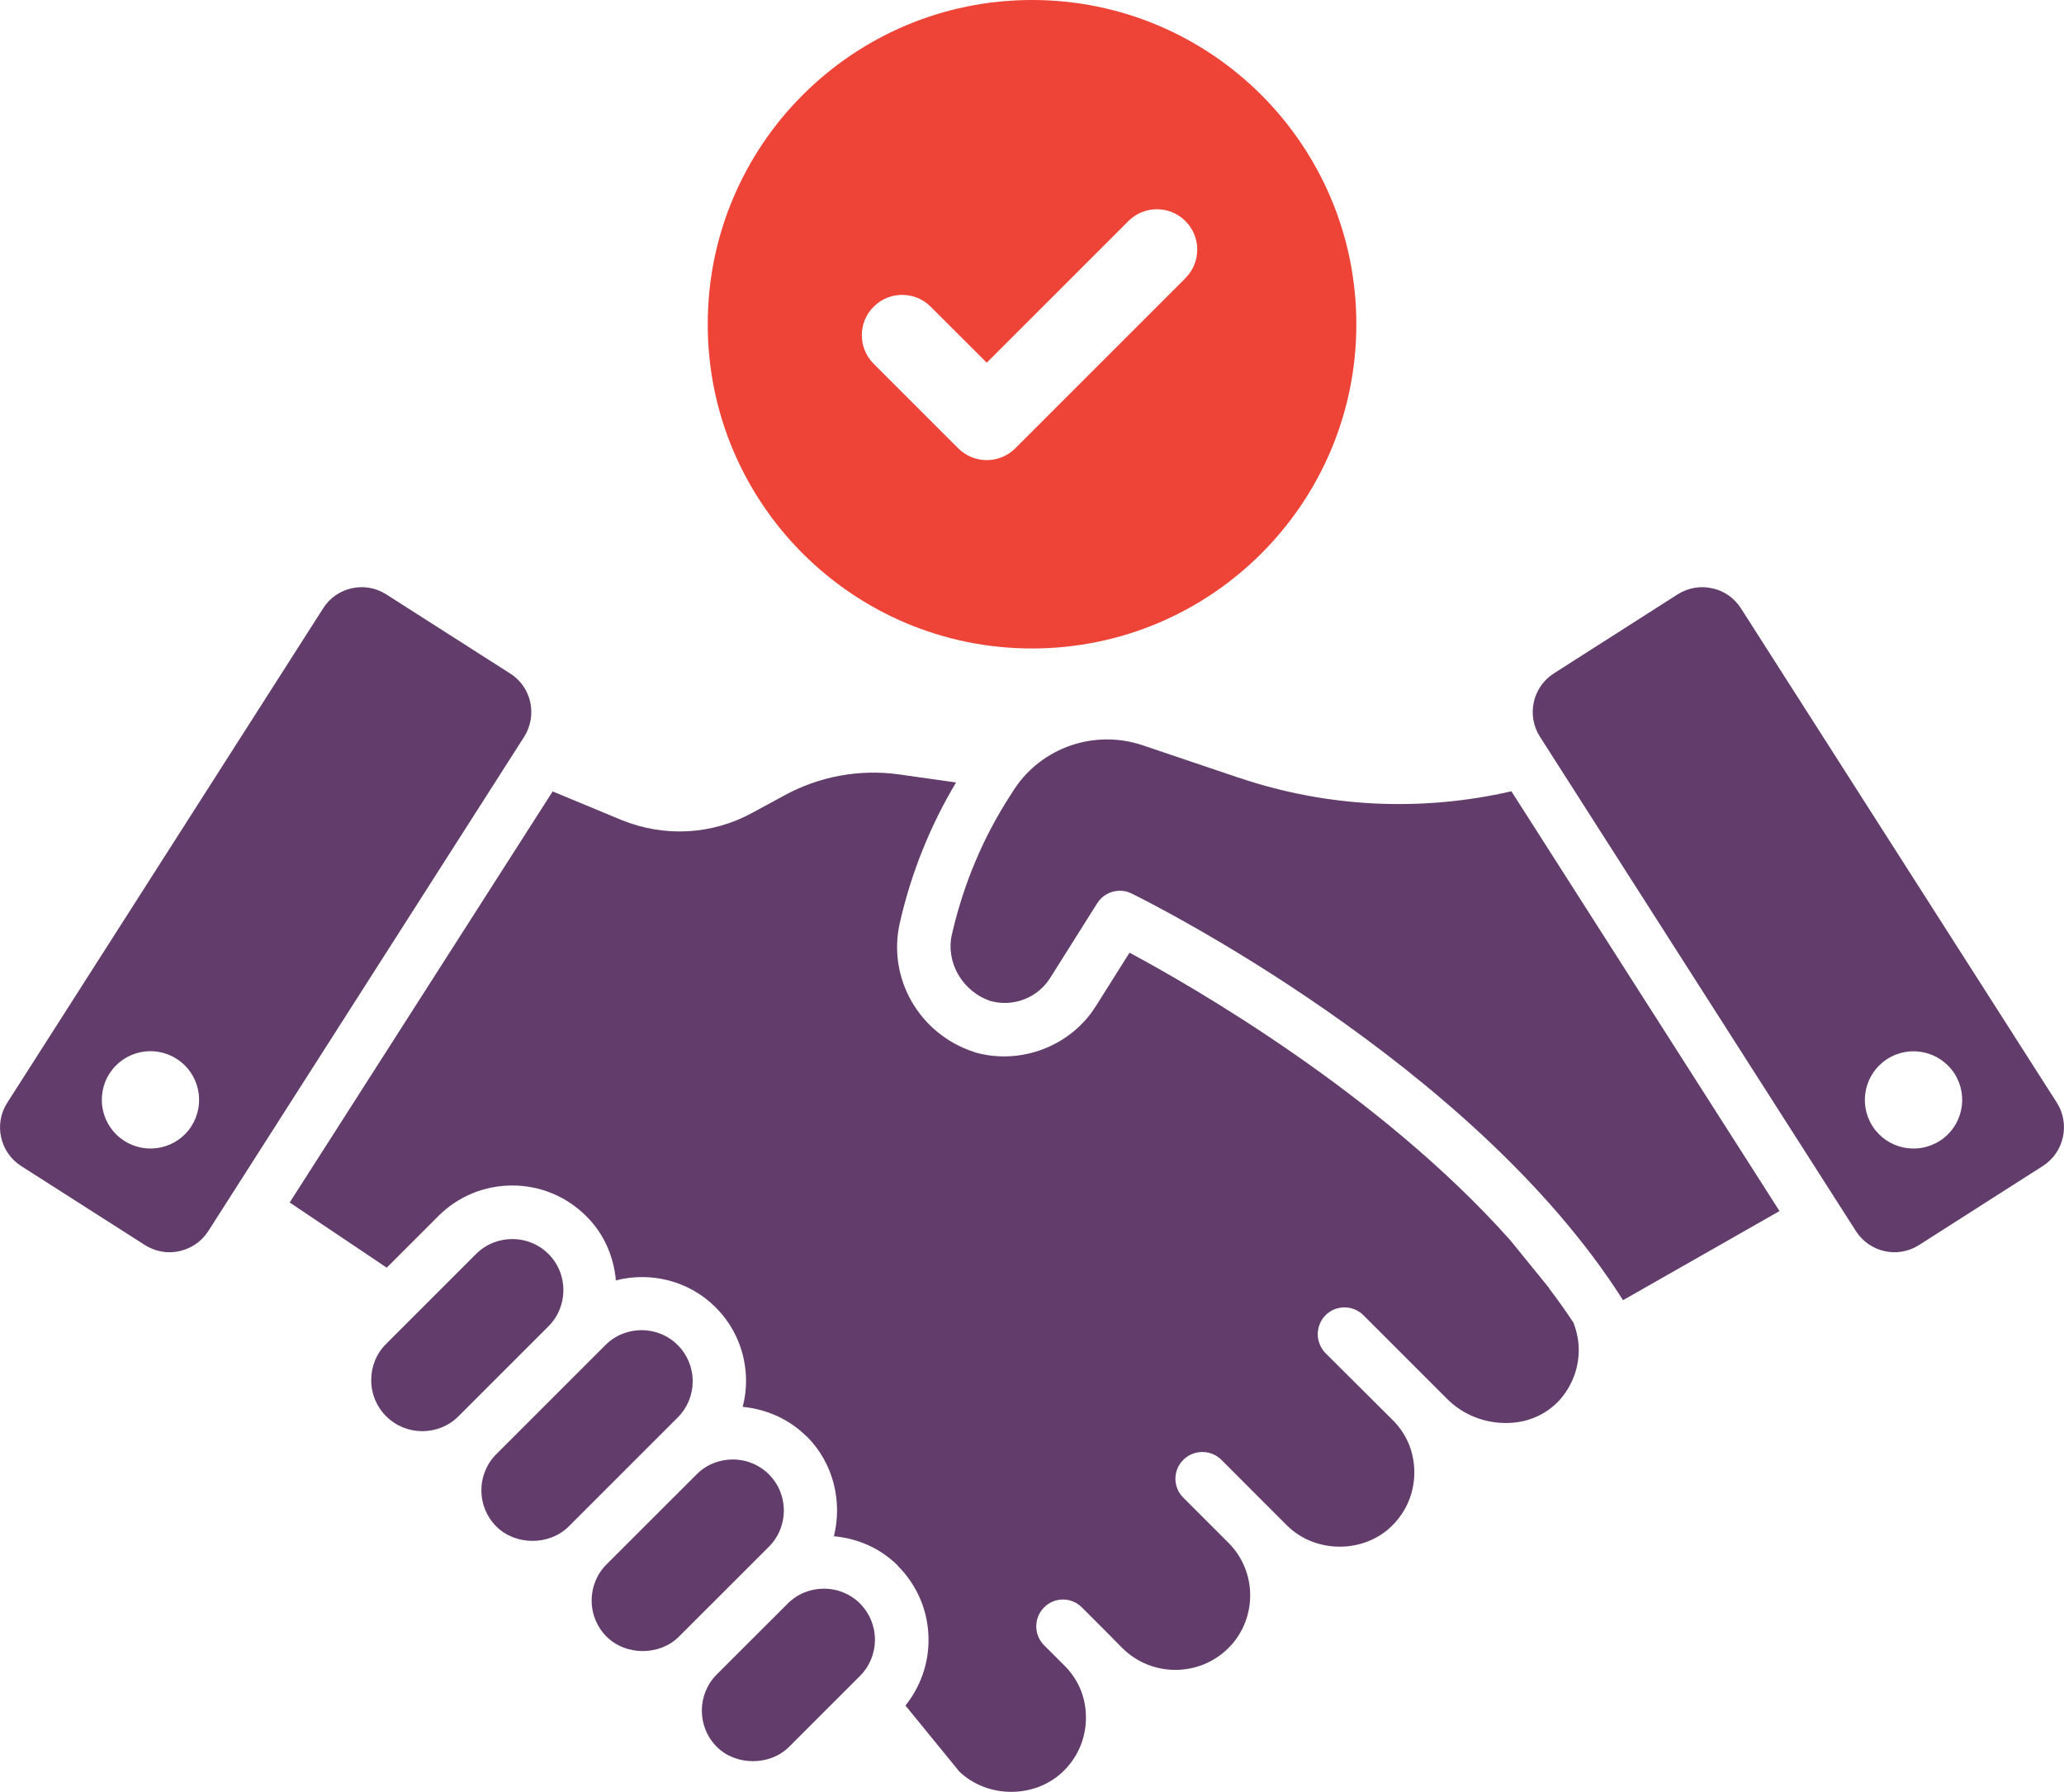
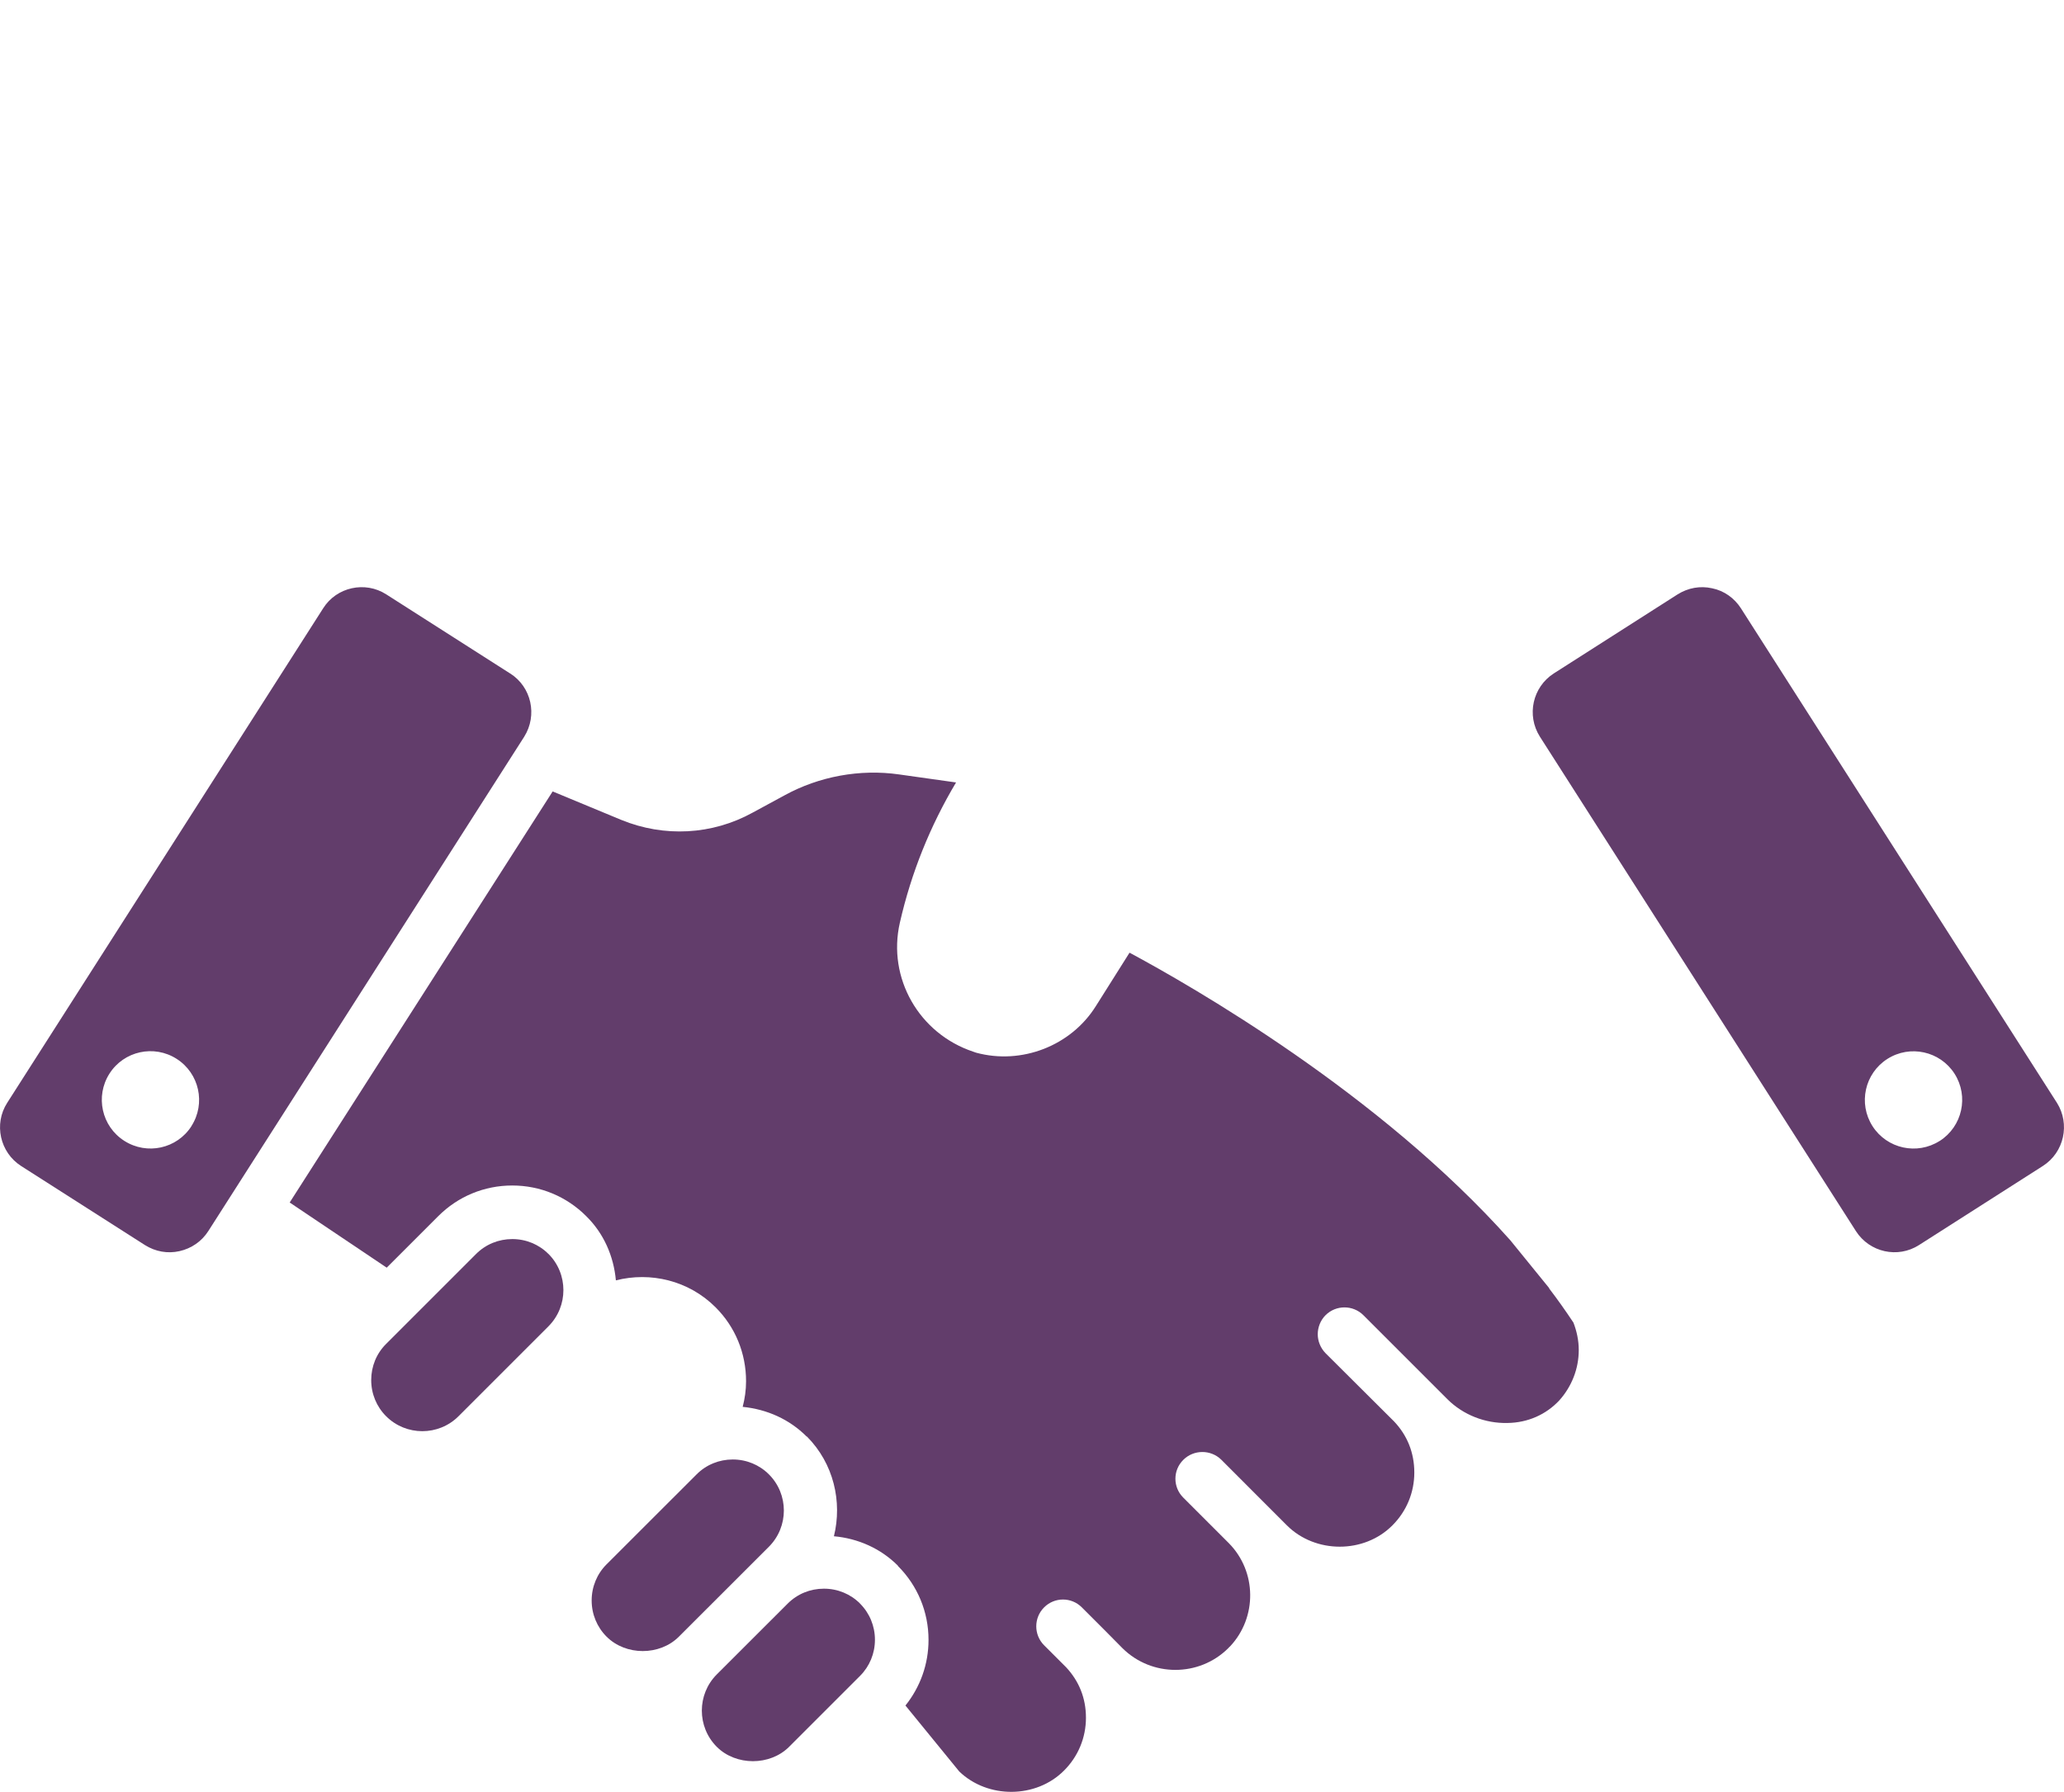
<svg xmlns="http://www.w3.org/2000/svg" id="Layer_2" viewBox="0 0 305.87 265.6">
  <defs>
    <style>.cls-1{fill:#ee4438;}.cls-2{fill:#623d6b;}</style>
  </defs>
  <g id="Layer_1-2">
    <path class="cls-2" d="M229.58,190.93l-5.77-7.1c-19.36-21.74-47.16-37.64-56.42-42.62l-4.98,7.9c-3.68,5.91-11.03,8.76-17.77,6.92-.11-.04-.29-.11-.4-.14-8.04-2.67-12.76-10.92-10.89-19.11,1.69-7.43,4.51-14.39,8.33-20.8l-8.44-1.19c-5.8-.83-11.86.29-16.98,3.1l-4.72,2.56c-6.02,3.32-13.12,3.68-19.47,1.08l-10.17-4.22-38.97,60.93,14.38,9.66,7.64-7.64c2.92-2.92,6.81-4.54,10.96-4.54s8.04,1.62,10.96,4.54c2.6,2.56,4.07,5.91,4.4,9.52,5.12-1.3,10.78,0,14.78,4,2.92,2.92,4.51,6.81,4.51,10.96,0,1.3-.18,2.56-.5,3.79,3.61.36,6.92,1.84,9.48,4.4h.04c3.97,4,5.26,9.66,4,14.78,3.57.32,6.92,1.8,9.48,4.36v.04c2.92,2.92,4.54,6.81,4.54,10.96,0,3.61-1.23,6.99-3.42,9.73l7.97,9.77c4.22,4.07,11.39,4.04,15.54-.14,2.09-2.09,3.24-4.87,3.24-7.82s-1.05-5.44-2.92-7.46l-3.28-3.28c-1.55-1.55-1.55-4.07,0-5.62,1.55-1.55,4.04-1.55,5.59,0l3.35,3.35,2.67,2.7c4.33,4.29,11.36,4.29,15.68,0,.07-.11.18-.18.29-.29,4-4.29,3.96-11.07-.22-15.29l-6.74-6.74c-1.55-1.55-1.55-4.04,0-5.59,1.55-1.55,4.07-1.55,5.62-.04l9.73,9.74c4.22,4.22,11.47,4.22,15.65,0,2.09-2.09,3.24-4.87,3.24-7.82s-1.05-5.52-2.99-7.57l-10.17-10.13c-.76-.79-1.15-1.8-1.15-2.81s.4-2.06,1.15-2.81c1.55-1.55,4.07-1.55,5.62,0l12.44,12.44c2.34,2.34,5.62,3.61,8.91,3.53,3.03-.04,5.73-1.26,7.68-3.35,1.84-2.06,2.88-4.69,2.88-7.46,0-1.41-.29-2.78-.79-4.07-1.15-1.73-2.34-3.42-3.61-5.08Z" />
-     <path class="cls-2" d="M183.55,115.27l-14.27-4.82c-7.15-2.38-14.86.39-18.87,6.38l-.64.99c-4.07,6.26-7,13.24-8.71,20.7-.94,4.14,1.58,8.47,5.75,9.86,3.37.92,6.98-.46,8.86-3.49l6.93-11.01c.75-1.19,2.03-1.85,3.36-1.85.59,0,1.18.13,1.74.41,2.11,1.04,50.5,25.06,72.82,60.28l23.19-13.21-39.73-62.22c-13.42,3.07-27.31,2.41-40.44-2.03Z" />
    <path class="cls-2" d="M127.46,237.69c-1.42-1.42-3.32-2.21-5.36-2.21s-3.94.78-5.37,2.21l-10.51,10.5c-2.95,2.96-2.95,7.77,0,10.73,2.84,2.84,7.88,2.84,10.72,0l10.51-10.51c1.42-1.42,2.21-3.33,2.21-5.36s-.79-3.94-2.21-5.36h0Z" />
    <path class="cls-2" d="M113.95,218.54c-1.42-1.42-3.33-2.21-5.36-2.21s-3.94.78-5.36,2.21l-13.34,13.33c-1.42,1.42-2.21,3.33-2.21,5.36s.79,3.94,2.21,5.36c2.85,2.85,7.88,2.85,10.72,0l13.34-13.33c2.95-2.96,2.95-7.77,0-10.72Z" />
-     <path class="cls-2" d="M102.65,204.74c0-2.04-.79-3.94-2.21-5.36-1.48-1.48-3.42-2.22-5.37-2.22s-3.88.74-5.36,2.22l-16.16,16.16c-1.42,1.42-2.21,3.33-2.21,5.36s.79,3.94,2.21,5.36c2.85,2.85,7.87,2.85,10.73,0l16.16-16.16c1.42-1.42,2.21-3.33,2.21-5.36Z" />
    <path class="cls-2" d="M81.28,185.87h0c-1.42-1.42-3.32-2.21-5.36-2.21s-3.94.78-5.37,2.21l-13.33,13.33c-1.43,1.42-2.21,3.33-2.21,5.36s.79,3.94,2.21,5.36c2.95,2.95,7.77,2.96,10.73,0l13.33-13.33c2.95-2.96,2.95-7.77,0-10.73Z" />
    <path class="cls-2" d="M75.59,99.82l-18.35-11.72c-3.14-2.02-7.36-1.08-9.34,2.05L1.07,163.46c-2.02,3.14-1.08,7.36,2.06,9.37l18.35,11.72c1.55.97,3.35,1.3,5.12.9,1.77-.4,3.28-1.44,4.26-2.96l46.83-73.3c1.98-3.17,1.08-7.36-2.09-9.37ZM28.38,166.91c-2.14,3.36-6.6,4.34-9.96,2.19-3.36-2.14-4.34-6.6-2.2-9.96,2.14-3.36,6.6-4.34,9.96-2.19,3.35,2.14,4.34,6.6,2.19,9.96Z" />
    <path class="cls-2" d="M304.82,163.46l-46.83-73.3c-.97-1.51-2.49-2.6-4.26-2.96-1.77-.4-3.57-.07-5.12.9l-18.35,11.72c-3.14,2.02-4.07,6.2-2.06,9.37l46.84,73.3c2.02,3.14,6.2,4.07,9.34,2.06l18.35-11.72c3.17-2.02,4.07-6.24,2.09-9.37ZM287.45,169.11c-3.36,2.14-7.81,1.16-9.96-2.19-2.14-3.36-1.16-7.81,2.2-9.96,3.36-2.14,7.81-1.16,9.96,2.19,2.14,3.36,1.16,7.81-2.19,9.96Z" />
-     <path class="cls-1" d="M152.94,0c-26.54,0-48.06,21.52-48.06,48.06s21.52,48.06,48.06,48.06,48.06-21.52,48.06-48.06S179.48,0,152.94,0ZM175.68,41.23l-25.22,25.22c-1.17,1.17-2.7,1.75-4.23,1.75s-3.06-.58-4.23-1.75l-12.53-12.53c-2.34-2.34-2.34-6.12,0-8.46,2.34-2.34,6.12-2.33,8.45,0l8.31,8.3,20.99-20.99c2.34-2.34,6.12-2.34,8.45,0,2.34,2.33,2.34,6.12,0,8.45Z" />
  </g>
</svg>